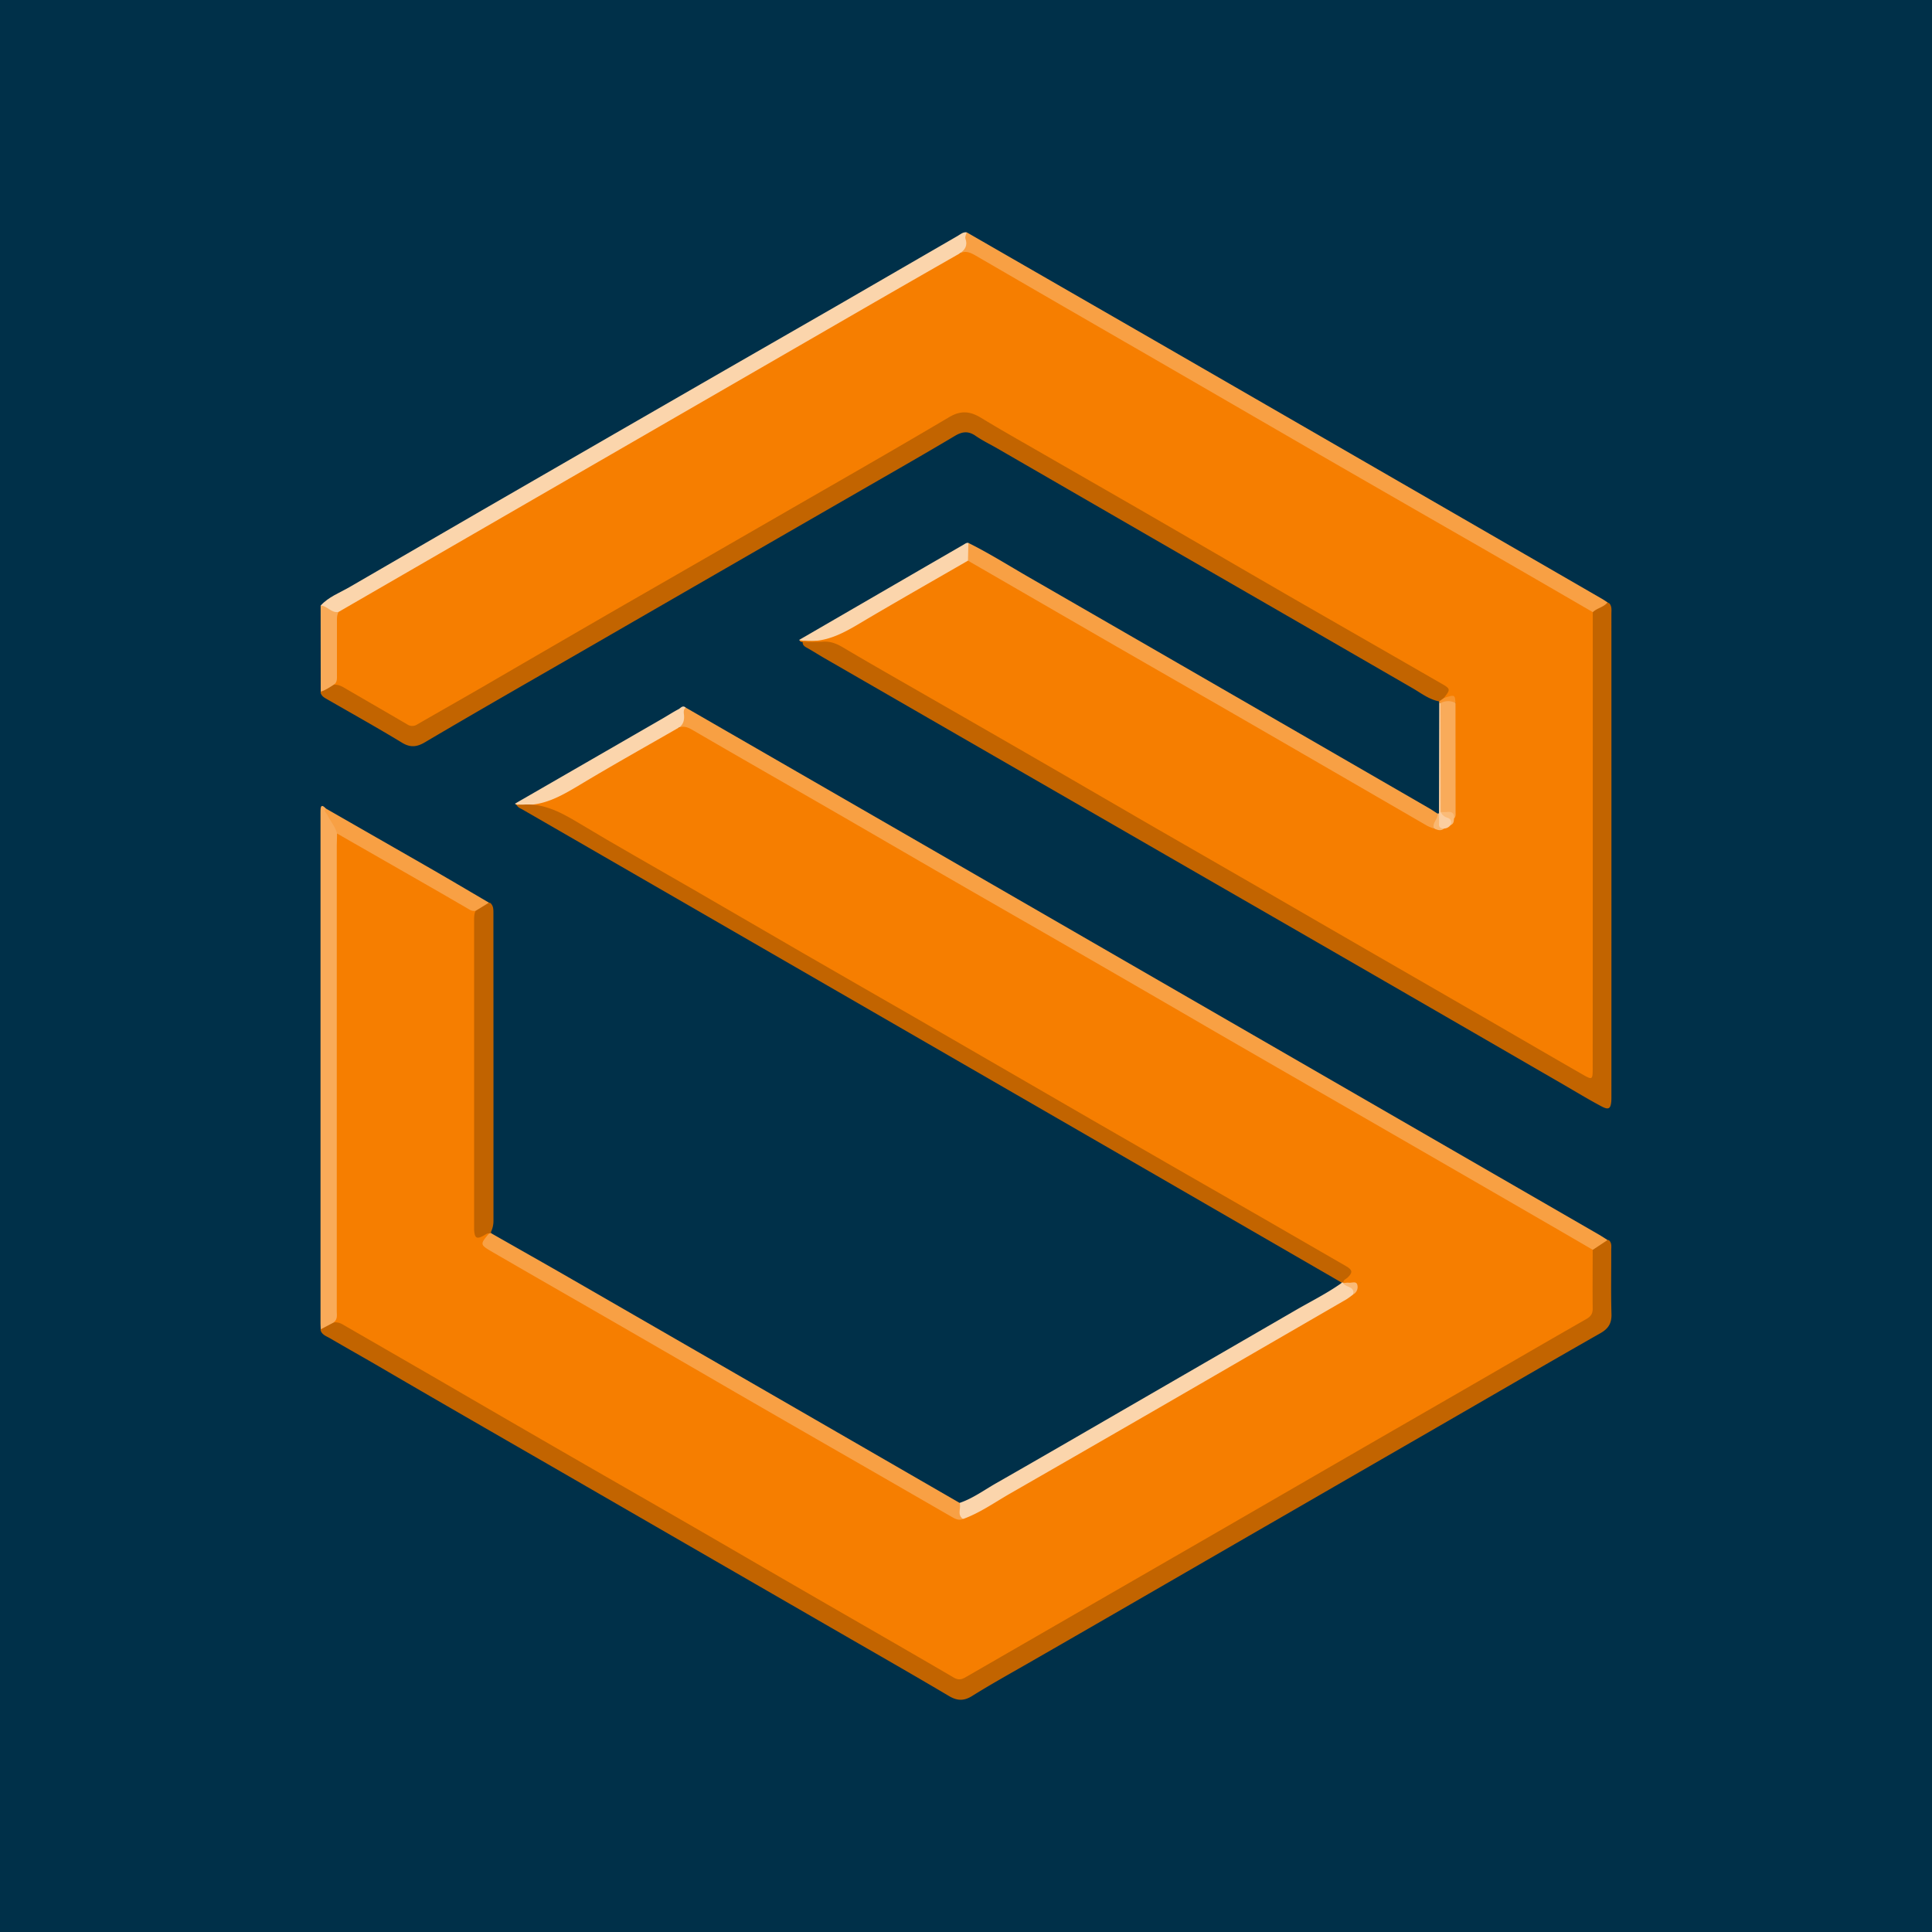
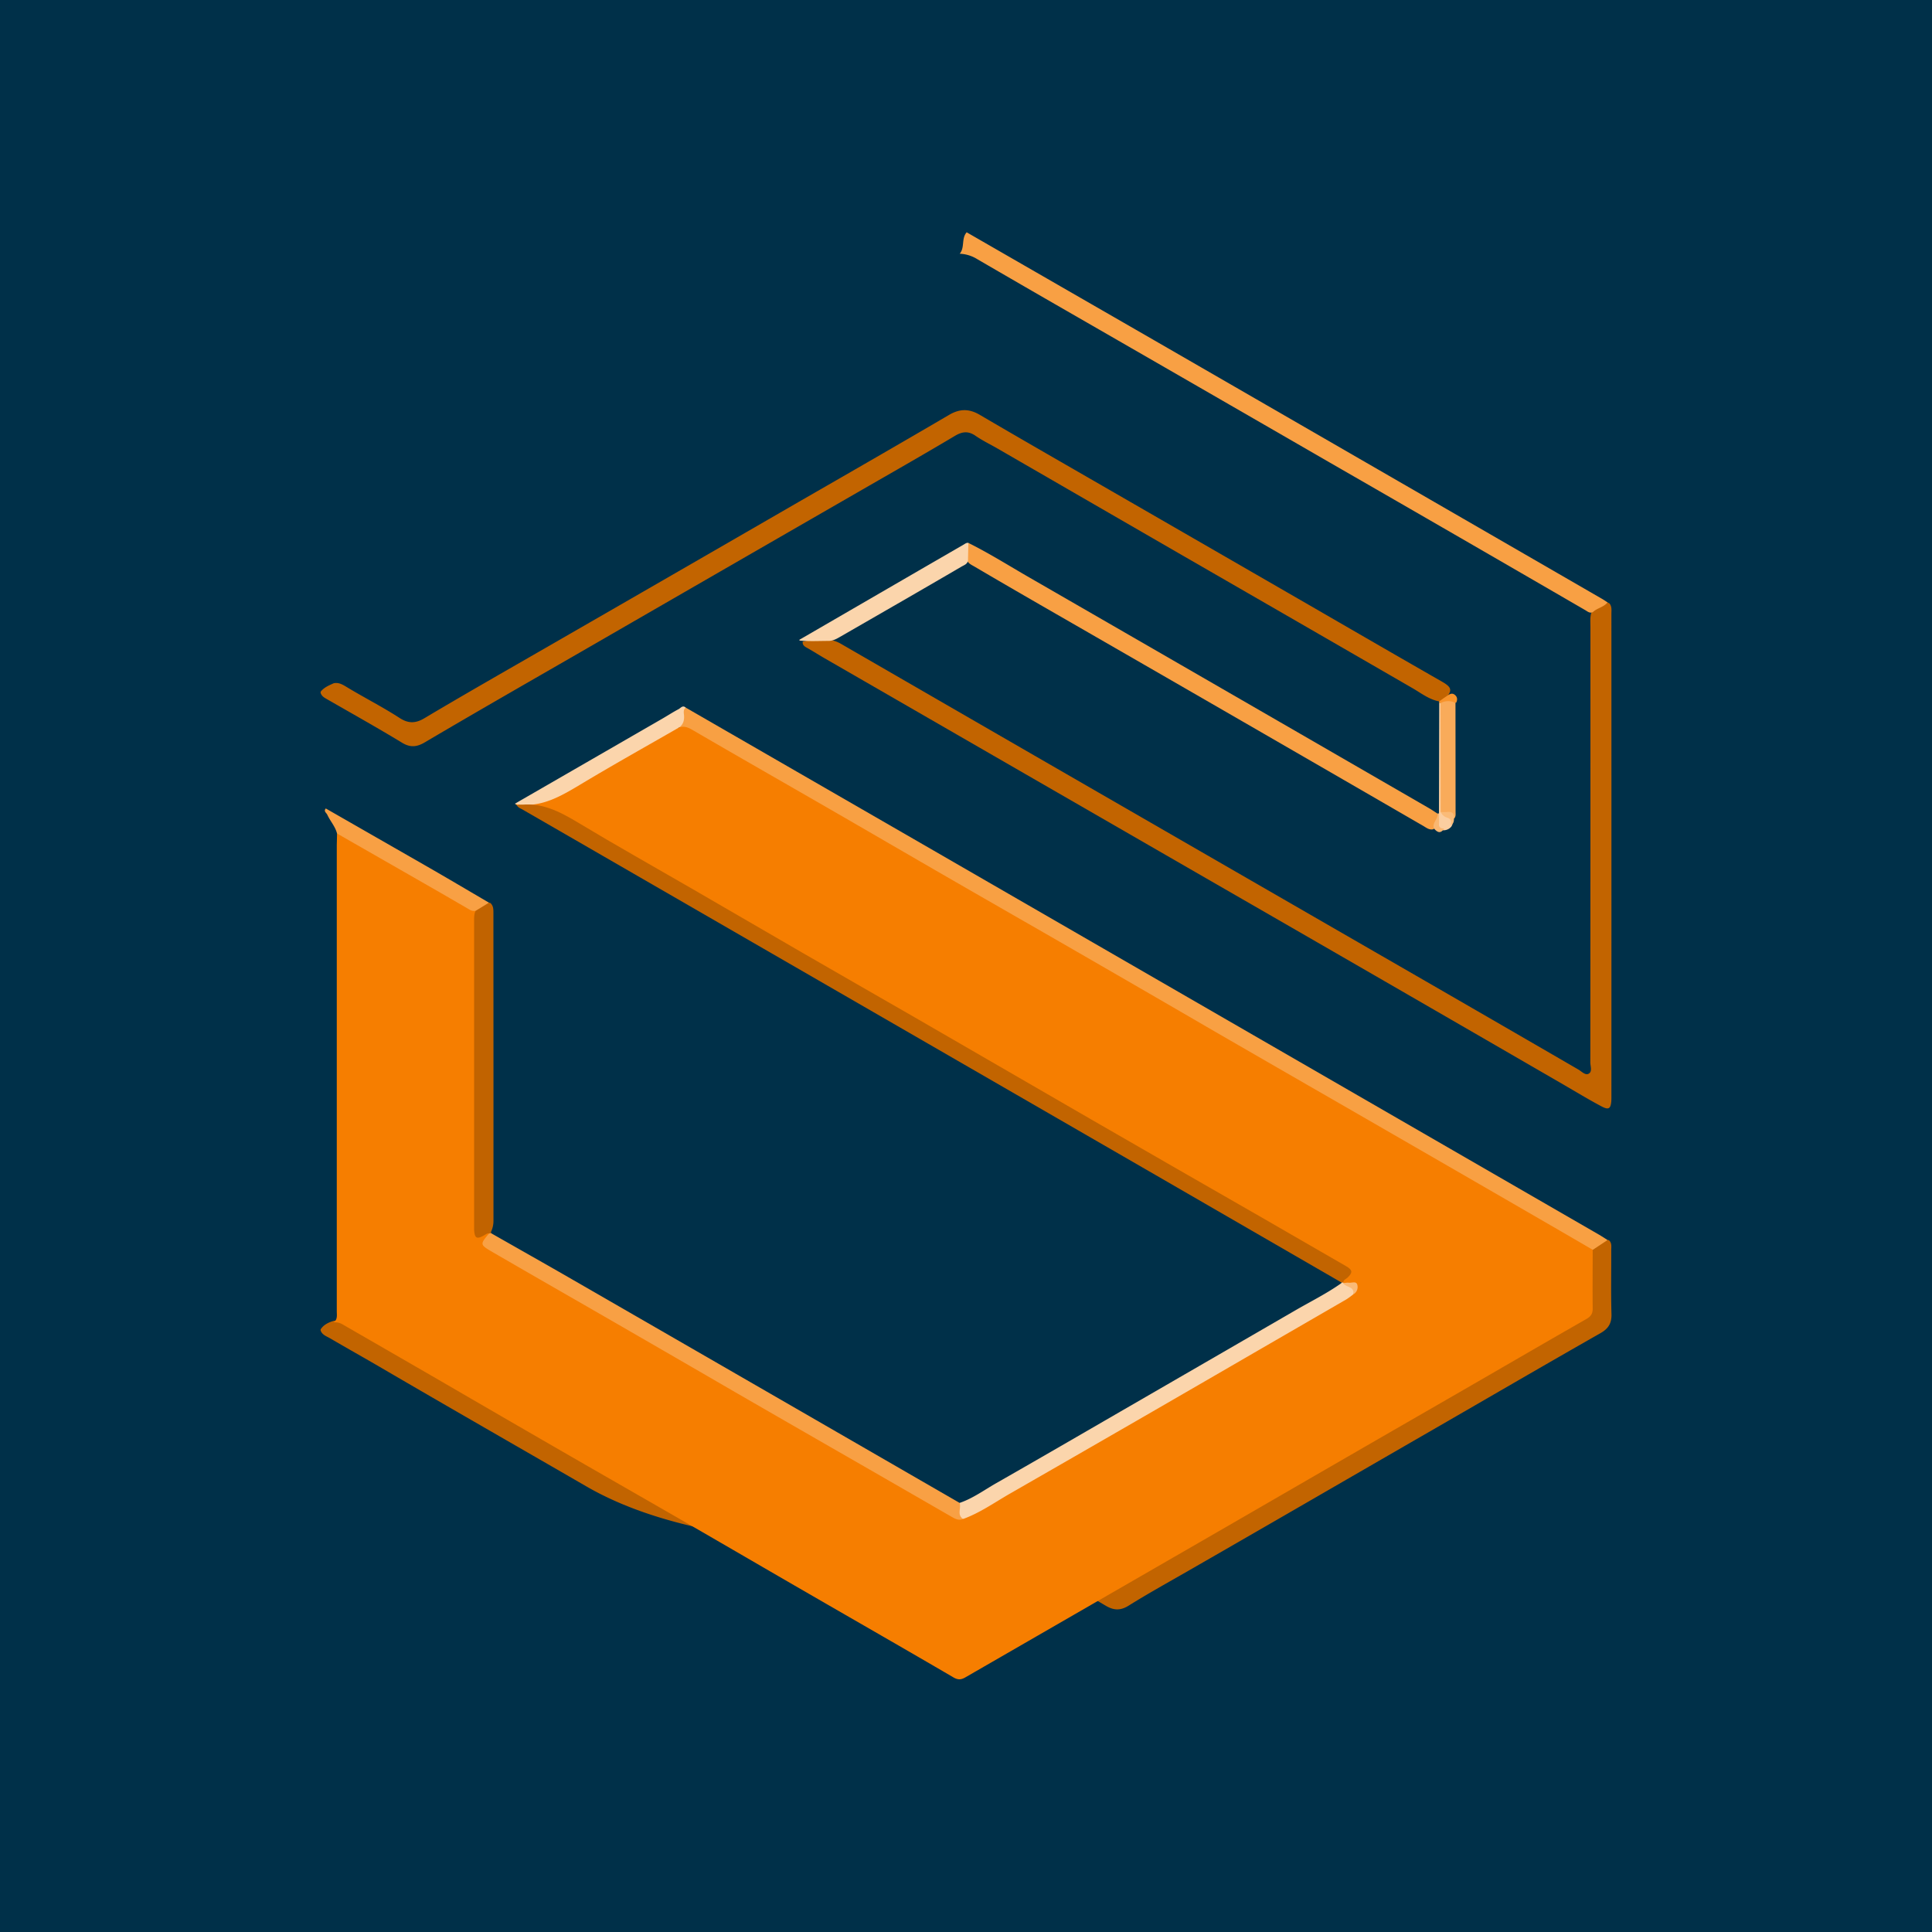
<svg xmlns="http://www.w3.org/2000/svg" viewBox="0 0 1888.34 1888.34" width="2500" height="2500">
  <path d="M0 0h1888.34v1888.34H0z" fill="#003049" />
  <g fill="#c26400">
-     <path d="M1571.22 1212a2.25 2.25 0 0 1 1.52.3c2.92 2.83 2.08 6.52 2.09 9.92.08 20.72-.37 41.45.23 62.15.26 9-3 14.25-10.72 18.64-53.31 30.32-106.3 61.21-159.43 91.85q-76.54 44.14-153.06 88.35c-82.74 47.67-165.31 95.64-248.14 143.15-18 10.3-36.08 20.39-53.64 31.35-8 5-14.58 4.69-22.38.08-35.18-20.84-70.69-41.11-106.11-61.54Q697.52 1524.66 573.46 1453c-66.83-38.65-133.84-77-200.49-115.93-16.72-9.78-33.62-19.23-50.36-29-3.38-2-7.55-3.21-9.17-7.45a2.84 2.84 0 0 1 0-1.39c3.07-4.62 7.75-6.74 12.82-8.28 3.95-.71 7.36.7 10.7 2.63q115.32 66.51 230.57 133.12 114 65.6 227.83 131.4c44.75 25.77 89.51 51.5 134.06 77.61 6.2 3.62 11 3.36 17-.15q151.61-87.55 303.24-175 132.39-76.45 264.77-152.94c10.93-6.34 21.65-13.09 32.86-18.91 5.6-2.92 7.49-6.82 7.37-12.89-.3-14.52-.12-29-.08-43.58 0-3.48-.34-7 .88-10.39 3.91-5.48 9.44-8.29 15.76-9.85zM1571.22 588.77l1.85 1c2.55 3 1.93 6.61 1.93 10q.06 236.07 0 472.13c0 1.35 0 2.69-.08 4-.6 7.91-2.61 9.18-9.61 5.47-12.83-6.81-25.25-14.37-37.82-21.65q-173.88-100.68-348-200.93-186.62-107.6-373.26-215.25c-5.6-3.21-11-6.71-16.65-9.89-2.5-1.42-5.47-2.7-5-6.5 12.69-3.07 25.65-4.66 37.42 2.15q125.77 72.7 251.62 145.28 134.93 77.85 269.88 155.65 99.66 57.42 199.16 115.11c3.19 1.85 6.72 5.83 9.95 4.18 4-2 1.78-7.33 1.78-11.13q.15-212.7.1-425.4c0-4.56-.45-9.16.72-13.66 3.37-6.49 9.79-8.42 16.01-10.56z" />
+     <path d="M1571.22 1212a2.25 2.25 0 0 1 1.52.3c2.92 2.83 2.08 6.52 2.09 9.92.08 20.72-.37 41.45.23 62.15.26 9-3 14.25-10.72 18.64-53.31 30.32-106.3 61.21-159.43 91.85c-82.74 47.67-165.31 95.64-248.14 143.15-18 10.3-36.08 20.39-53.64 31.35-8 5-14.58 4.69-22.38.08-35.18-20.84-70.69-41.11-106.11-61.54Q697.52 1524.66 573.46 1453c-66.83-38.65-133.84-77-200.49-115.93-16.72-9.78-33.62-19.23-50.36-29-3.38-2-7.55-3.21-9.17-7.45a2.84 2.84 0 0 1 0-1.39c3.07-4.62 7.75-6.74 12.82-8.28 3.95-.71 7.36.7 10.7 2.63q115.32 66.51 230.57 133.12 114 65.6 227.83 131.4c44.75 25.77 89.51 51.5 134.06 77.61 6.2 3.62 11 3.36 17-.15q151.61-87.55 303.24-175 132.39-76.45 264.77-152.94c10.93-6.34 21.65-13.09 32.86-18.91 5.6-2.92 7.49-6.82 7.37-12.89-.3-14.52-.12-29-.08-43.58 0-3.48-.34-7 .88-10.39 3.91-5.48 9.44-8.29 15.76-9.85zM1571.22 588.77l1.85 1c2.55 3 1.93 6.61 1.93 10q.06 236.07 0 472.13c0 1.35 0 2.69-.08 4-.6 7.91-2.61 9.18-9.61 5.47-12.83-6.81-25.25-14.37-37.82-21.65q-173.88-100.68-348-200.93-186.62-107.6-373.26-215.25c-5.6-3.21-11-6.71-16.65-9.89-2.5-1.42-5.47-2.7-5-6.5 12.69-3.07 25.65-4.66 37.42 2.15q125.77 72.7 251.62 145.28 134.93 77.85 269.88 155.65 99.66 57.42 199.16 115.11c3.19 1.85 6.72 5.83 9.95 4.18 4-2 1.78-7.33 1.78-11.13q.15-212.7.1-425.4c0-4.56-.45-9.16.72-13.66 3.37-6.49 9.79-8.42 16.01-10.56z" />
    <path d="M313.44 677.47a3.4 3.4 0 0 1 0-1.42c3.28-4.24 8.08-6.12 12.73-8.24 4.62-1 8.36 1.08 12.1 3.35 17.25 10.47 35.31 19.58 52.24 30.55 8.43 5.46 15.42 5.58 24.31.28 39.28-23.41 79-46 118.65-68.86Q657.31 561.85 781 490.37c49-28.17 97.95-56.32 146.69-84.88 10.69-6.26 19.83-6 30.12.07 34.8 20.42 69.79 40.51 104.75 60.66q93 53.61 186 107.27c53.6 30.91 107.1 62 160.8 92.73 9.79 5.6 10.31 8.62 3.52 16.55-1.83 1.47-3.39 3.6-6.24 2.83-.4-.12-.81-.22-1.21-.31-9.41-2.14-16.9-8.11-25-12.78q-112.47-65-225-129.84-90.12-52.06-180.24-104.15c-7.22-4.18-14.81-7.8-21.64-12.52-7-4.85-12.85-4.31-20-.09-31.9 19-64.15 37.34-96.31 55.87Q701.56 559.92 566 638.19c-50.34 29-100.77 57.85-150.8 87.39-8 4.72-14.35 5.15-22.22.37-23.91-14.51-48.33-28.17-72.58-42.11-2.75-1.58-5.79-2.99-6.96-6.37z" />
  </g>
  <path d="M1571.22 1212l-14.43 9.6c-5.36.77-9-3-13-5.35q-177.06-102.25-354.18-204.42-126.77-73.22-253.52-146.46Q806.47 790.63 677 715.71c-4.49-2.59-9.87-1.73-13.72-5.28 1.65-4.45 3.37-8.83 3.35-13.75 0-2.18.13-5 3.62-5.07q115.56 66.63 231.1 133.27 330.87 191 661.73 382c2.75 1.59 5.42 3.4 8.14 5.12z" fill="#f8a043" />
  <path d="M1571.22 588.77c-3.75 4.79-10.23 5.45-14.41 9.57-3 1.33-5.15-.66-7.4-2q-124.52-72.23-249.27-144-129.17-74.61-258.45-149-43.34-24.93-86.55-50.06A35 35 0 0 0 938 248c5.2-6 1.44-15 6.84-20.95q91.53 52.71 183.08 105.42 219 126.36 437.89 252.83c1.85 1.08 3.61 2.31 5.41 3.47z" fill="#f8a044" />
-   <path d="M944.84 227.06c-.47 2-1.84 4.4-1.24 6.07 2.38 6.68-.24 11.05-5.57 14.58-.5 2.78-2.87 3.72-4.93 4.91Q827.31 313.68 721.48 374.7q-78.91 45.53-157.75 91.19-92.5 53.45-185.09 106.76c-15.85 9.08-31.22 19-47.78 26.84-7.43 1.19-12.35-3.41-17.47-7.58 7.74-8.54 18.51-12.47 28.11-18q129.27-75.11 258.79-149.73 108.18-62.4 216.5-124.6c39.79-22.94 79.46-46.09 119.24-69 2.69-1.58 5.25-3.96 8.81-3.52z" fill="#fbd5ac" />
  <path d="M480 1205.34c26.57 15.13 53.21 30.15 79.71 45.42q189.14 109 378.21 218.19c4.15 4.32 1.59 10.42 4.06 15.18-.74 4.78-4.17 3.12-6.79 2.6-5.1-1-9.32-4.12-13.72-6.66Q783.23 1400.29 645 1320.45q-81.27-47-162.71-93.78c-1.4-.81-2.77-1.66-4.14-2.49-12.11-7.36-12.19-10.88-.44-19.43a2.32 2.32 0 0 1 2.29.59zM946.49 530.65c20.45 10.15 39.75 22.34 59.5 33.72q195.49 112.7 390.88 225.63c2.77 1.6 5.4 3.44 8.09 5.17 2.94 6-1.66 10.29-3.56 15.19-4.2 1.34-7.23-1.33-10.41-3.17q-155.43-90-311-179.6C1037.55 603.11 995 578.83 952.84 554c-3.19-1.88-6.88-3.33-8.19-7.37-.65-5.5-2.19-11.07 1.84-15.98z" fill="#f8a044" />
-   <path d="M326.09 1292.62l-12.61 6.66c-.07-2.14-.2-4.29-.2-6.44V797.33c0-1.88 0-3.77.05-5.65.13-5.78 2.48-4.15 5.12-1.52 4.6 9.14 12.22 16.83 13.29 27.69a87.7 87.7 0 0 1 .32 10.5v447.68c0 3 0 5.91-.21 8.87-.25 3.86-1.77 6.69-5.76 7.72z" fill="#f9ab59" />
  <path d="M941.41 1484.7c-6.43-4.08-1.67-10.65-3.52-15.75 13.08-4.42 24.13-12.67 36-19.4 47.32-27 94.38-54.37 141.53-81.63q75.26-43.51 150.47-87.08c15.06-8.74 30.72-16.47 45-26.56a2.12 2.12 0 0 0 .34-.75l1.1-.46 1.18.12c3.07 1 5.53 3 8.25 4.66 3.46 2.06 3.56 4.9 1.93 8.16-10.39 9.58-23.22 15.37-35.25 22.34q-76.06 44-152.25 87.86c-61 35.13-121.91 70.53-183 105.52-3.54 1.98-6.99 5.57-11.78 2.97z" fill="#fbd5ac" />
  <path d="M480 1205.34l-1.85.18c-4.23 1.71-7 8.2-12.52 5.18s-4.71-9.25-4.72-14.53q-.13-128.7 0-257.4c0-14-.37-28 .28-41.95a15 15 0 0 1 1-4.7c3.6-5.9 8.71-9.42 15.75-9.85a9.69 9.69 0 0 1 1.32.29c3.23 2.87 3 6.77 3 10.5q.1 150 .06 300a25.23 25.23 0 0 1-2.38 10.91 3.65 3.65 0 0 0 .06 1.37z" fill="#c16300" />
  <path d="M946.49 530.65L946.1 548c-.68 3.45-3.77 4.32-6.26 5.78-39.7 23.22-79.59 46.11-119.45 69.07-3.33 1.92-6.73 3.6-10.55 3.59-9.4 0-18.81.56-28.2-.33a2.11 2.11 0 0 1-.41-.73l105.11-60.94q27.85-16.14 55.73-32.26c1.4-.84 2.65-1.89 4.42-1.53zM670.22 691.61c-2.54 2-1.91 4.83-1.68 7.31.47 5.06-.7 9.24-5 12.27-2.06 5-7.09 6.36-11.15 8.68-35 20-70.07 39.76-104.51 60.63-14.48 8.78-28.87 8-44.1 5.56 0 0-.36-.6-.37-.6q71.94-41.49 143.88-83c5.32-3.07 10.48-6.46 15.92-9.31 2.06-1.07 4.01-4.25 7.01-1.54z" fill="#fbd5ac" />
  <path d="M477.91 882.27l-13.07 8c-3.18 3-6 .83-8.74-.71q-60.83-34.83-121.45-70a13.57 13.57 0 0 1-5.23-4.85c-1.7-6.89-6.64-12.1-9.51-18.37-.9-1.95-3.87-3.39-1.47-6.13q48.87 28 97.73 56c20.66 11.85 41.17 24.01 61.74 36.06z" fill="#f8a044" />
-   <path d="M313.39 591.91c6.51.11 10.42 7.59 17.47 6.18 1.19 1.62 1.22 3.52 1.19 5.4-.24 18.54.05 37.07-.16 55.61-.05 4.37-.26 8.79-5.73 10.17-4.06 2.58-8 5.33-12.68 6.78z" fill="#f9ab59" />
  <path d="M1406.46 795l.24-108.15a2.2 2.2 0 0 1 2.55 1.23c1.92 4.06 1.39 8.42 1.4 12.68.08 29.79 0 59.58.1 89.35-.49 4.13 2.36 6 5.31 7.76 4 2.45 5 5.71 2.6 9.88a9.8 9.8 0 0 1-8.73 3.73c-4.68-.83-5.85-4-5.12-8.11.5-2.75.46-5.67 1.65-8.37z" fill="#fbcea0" />
  <path d="M1408 687.22a7.08 7.08 0 0 1-1.28-.33 6.3 6.3 0 0 1-.13-1.3l4.68-3.36c1.13-.69 2.2-1.46 3.29-2.22 2.23-1.55 4.58-3 7.22-1s3 4.79 1.5 7.77c-5.06 1.91-10.18 1.22-15.28.44z" fill="#f8942b" />
  <path d="M1406.46 795c0 3.43.18 6.87 0 10.3-.17 3.67 2 4.46 5 4.53-3.29 5.32-6.56 3.87-9.82 0-2.3-5.67 4.33-9.31 3.34-14.68a10.81 10.81 0 0 0 1.48-.15z" fill="#f9b771" />
  <path d="M329.42 814.66q46.26 26.51 92.52 53c12.28 7.05 24.52 14.18 36.77 21.27a8.38 8.38 0 0 0 6.13 1.32c-1.53 3.27-1.45 6.75-1.45 10.25v301.25c.49 8.77 2.65 9.92 10.28 5.35 1.41-.84 2.68-1.78 4.41-1.62-9 10.74-9.16 11 3 18.11 40.17 23.31 80.51 46.35 120.73 69.57q60 34.62 119.9 69.38 60.35 34.83 120.77 69.51 43.63 25.11 87.24 50.26c3.68 2.13 7.24 4.17 11.65 2.35 16.53-6 30.85-16.25 46-24.92q123.39-70.79 246.44-142.2 41.17-23.79 82.32-47.64a75.61 75.61 0 0 0 6.45-4.73c3.39-7.28 3.06-7.9-4.52-9.72-1.76-.43-3.54-.77-5.26-1.34l.13-.62c-1.79-2.07-.09-3.35 1-4.82 4.77-6.19 4.67-7-1.91-10.79q-46.92-26.85-93.67-54-91.91-53-183.78-106.08-129.69-74.6-259.24-149.54-105.57-60.78-211-121.91c-8.14-4.73-16.46-9.14-24.47-14.08-5.13-3.16-10.73-2.95-16.39-3.12-6.1-.18-12.42 1.31-18.19-2l-1.51-1.13c25.95 4.21 46.21-8.9 67-21.33 30.63-18.31 61.79-35.74 92.73-53.54 4.91-1.82 8.83-.32 13.36 2.32 43.83 25.53 87.89 50.66 131.83 76 40 23.06 79.86 46.31 119.84 69.37 43.94 25.35 88 50.52 131.9 75.88q63.81 36.81 127.49 73.83 60.3 34.84 120.67 69.56 53 30.55 106 61.14 56.47 32.61 112.91 65.28 14.63 8.48 29.21 17c0 19.1-.25 38.21 0 57.31.08 5.37-2 8-6.53 10.57-36.6 20.87-73 42.08-109.49 63.15s-73 42.06-109.5 63.13q-54 31.2-108 62.46-50.19 29-100.41 57.94-54.75 31.57-109.49 63.15-34.87 20.12-69.74 40.22c-4 2.3-7.11 2.71-11.7 0-46.79-27.36-93.84-54.28-140.77-81.4-40-23.09-79.83-46.34-119.8-69.41-40.2-23.21-80.52-46.22-120.73-69.43q-60-34.61-119.8-69.4-48.09-27.81-96.22-55.53a14.16 14.16 0 0 0-8.53-1.76c4.11-2.76 3.17-7 3.17-10.95V825.86c.11-3.68.2-7.44.25-11.2z" fill="#f67e00" />
-   <path d="M1401.62 809.83c3.27 1.23 6.54 2.83 9.82 0a8.38 8.38 0 0 0 6.32-3.38c2.79-2.45 1.66-5.93 2.34-8.94q-.06-49.11 0-98.2c0-4.19-.84-8.68 2.48-12.25-.54-8.22-.54-8.22-11.34-4.87 6.62-8.38 6.64-8.88-2.53-14.16q-71.54-41.15-143.12-82.21c-46.26-26.69-92.37-53.63-138.61-80.35-40.2-23.23-80.5-46.27-120.74-69.45-15.8-9.02-31.67-18.09-47.24-27.57-10.44-6.35-19.56-7.68-31.16-.81-55.19 32.68-110.92 64.45-166.49 96.49q-75.69 43.62-151.45 87.15-69.37 40.07-138.61 80.37c-21.14 12.23-42.42 24.23-63.57 36.45a8.69 8.69 0 0 1-9.72-.1c-20.6-12.08-41.32-24-61.92-36-3.14-1.84-6.27-3-9.89-2.72 3.52-2.3 3.14-5.86 3.13-9.36v-52.43c0-3.24-.06-6.45 1.6-9.39l193.41-111.8q160-92.42 319.94-184.8 46.8-27 93.76-53.79c5.63-3 10.33-.89 15.41 2Q1036.59 298 1119.92 346q80.79 46.73 161.55 93.53 81.54 47.06 163.21 93.9 56.11 32.34 112.12 64.88 0 222.74-.1 445.48c0 11.65-.18 12-10 6.34-32.59-18.67-65-37.61-97.54-56.4q-54.71-31.6-109.44-63.14-50.54-29.18-101-58.39-54.73-31.56-109.5-63.06c-36.23-20.94-72.38-42-108.62-62.95q-60.28-34.8-120.68-69.44c-25.34-14.59-50.8-29-75.93-43.93-6.27-3.73-12.29-6.12-19.62-5.66-6.7.43-13.44.17-20.17.22-1.06 0-2.07-.15-2.52-1.32.25-.08.53-.27.76-.23 26.39 4.26 46.59-10 67.57-22.29C881.87 584.81 914 566.49 946.1 548q66.2 38.26 132.39 76.52 56.13 32.36 112.36 64.56 54 31.14 108 62.42 48.06 27.81 96.11 55.66a48.87 48.87 0 0 0 6.66 2.67z" fill="#f67e00" />
  <path d="M505.32 787.19c22.81-4 41.4 5.82 60.16 17.1 36.55 22 73.77 42.85 110.68 64.22q54.33 31.44 108.62 63c36.47 21.07 73 42 109.52 63q87.11 50.31 174.17 100.74 81.57 47.06 163.28 93.87 41.87 24.09 83.65 48.28c6.71 3.88 7 6.32 1.53 11.48-1.49 1.4-4 1.92-4 4.64h-1.76q-90.71-52.46-181.43-104.9Q843.44 983.29 557.12 818c-15.59-9-31.22-18-46.82-27-1.82-1-4.03-1.61-4.98-3.81z" fill="#c26400" />
  <path d="M1312.79 1254.15c1.83-.17 3.71-.65 5.49-.42 2.91.37 7.33-1.88 8.34 2a8.18 8.18 0 0 1-4 9.44c1.68-8.07-7.27-6.71-9.83-11.02z" fill="#faba77" />
  <path d="M1422.59 687.1q.06 53.14.09 106.29c0 2.38.43 4.89-1.58 6.82-3-4.79-8.93-3.82-13-6.56l-.14-106.43a15.38 15.38 0 0 1 14.63-.12z" fill="#f9ab5a" />
  <path d="M1408.12 793.65a54.28 54.28 0 0 0 6.25 0c5.08-.6 7.34 1.47 6.73 6.59 0 2.7-.45 5.13-3.33 6.28 1.31-3.5.62-6-3.26-7.31a10.16 10.16 0 0 1-6.39-5.56z" fill="#fabb78" />
</svg>